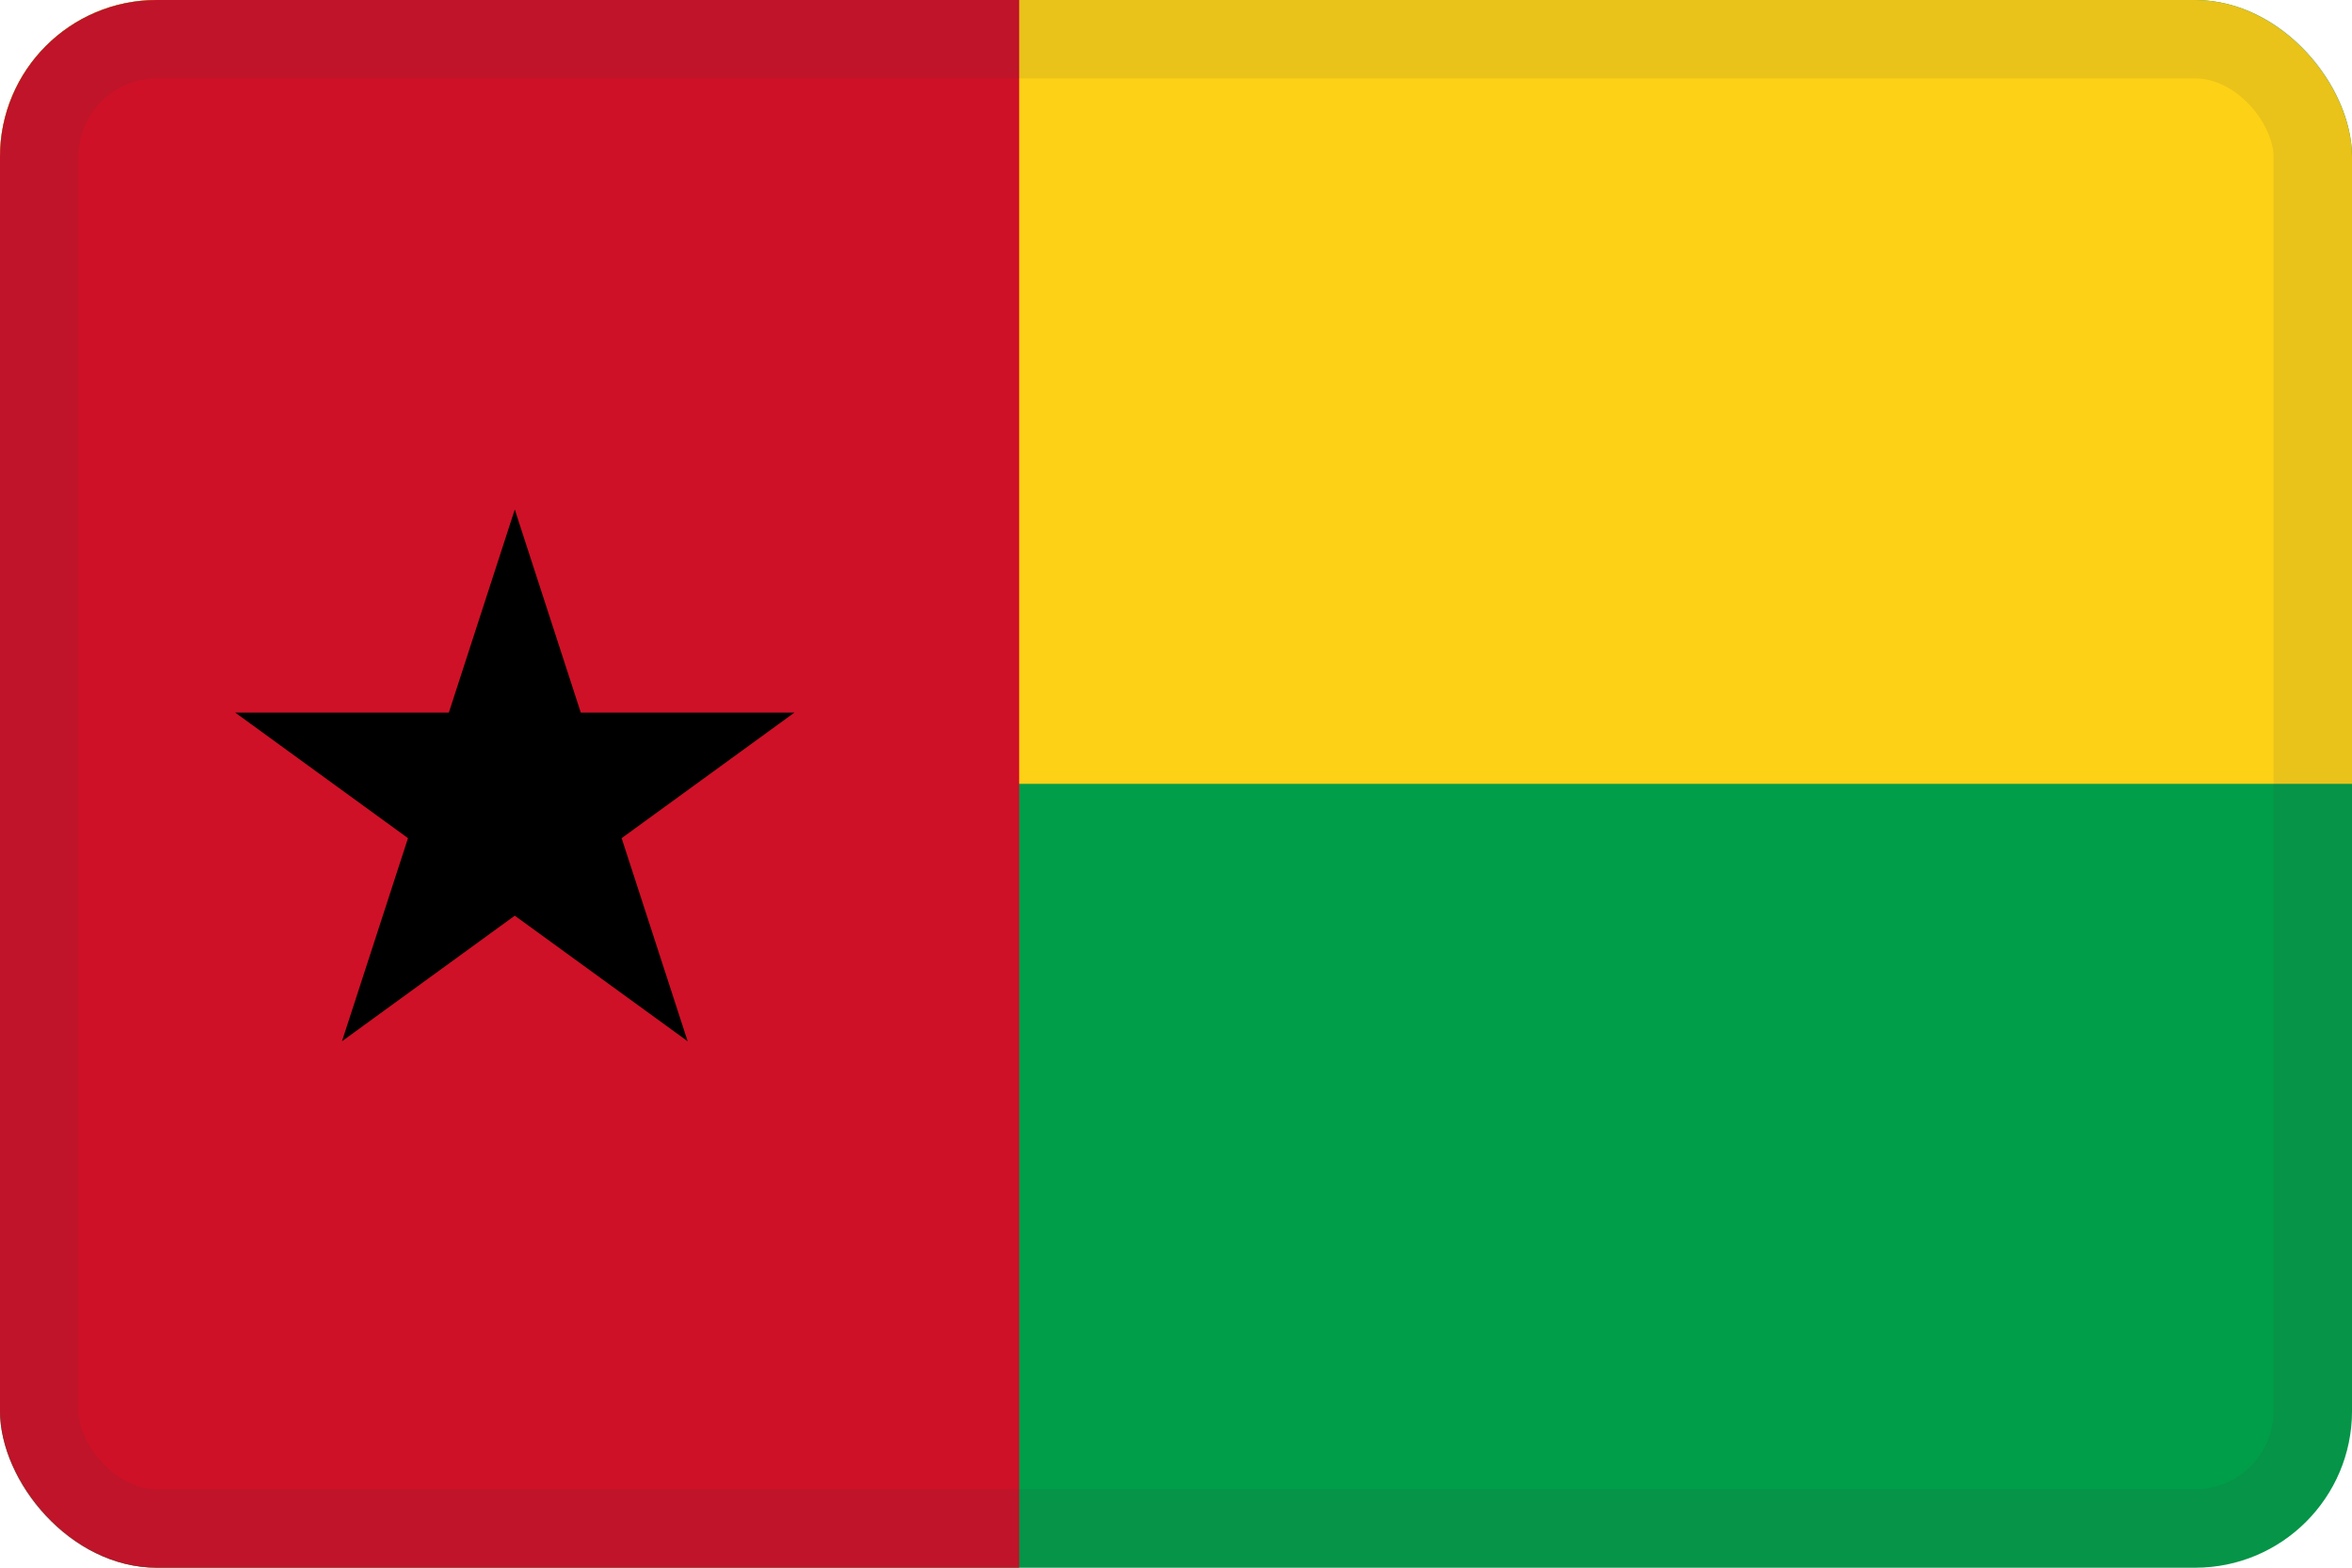
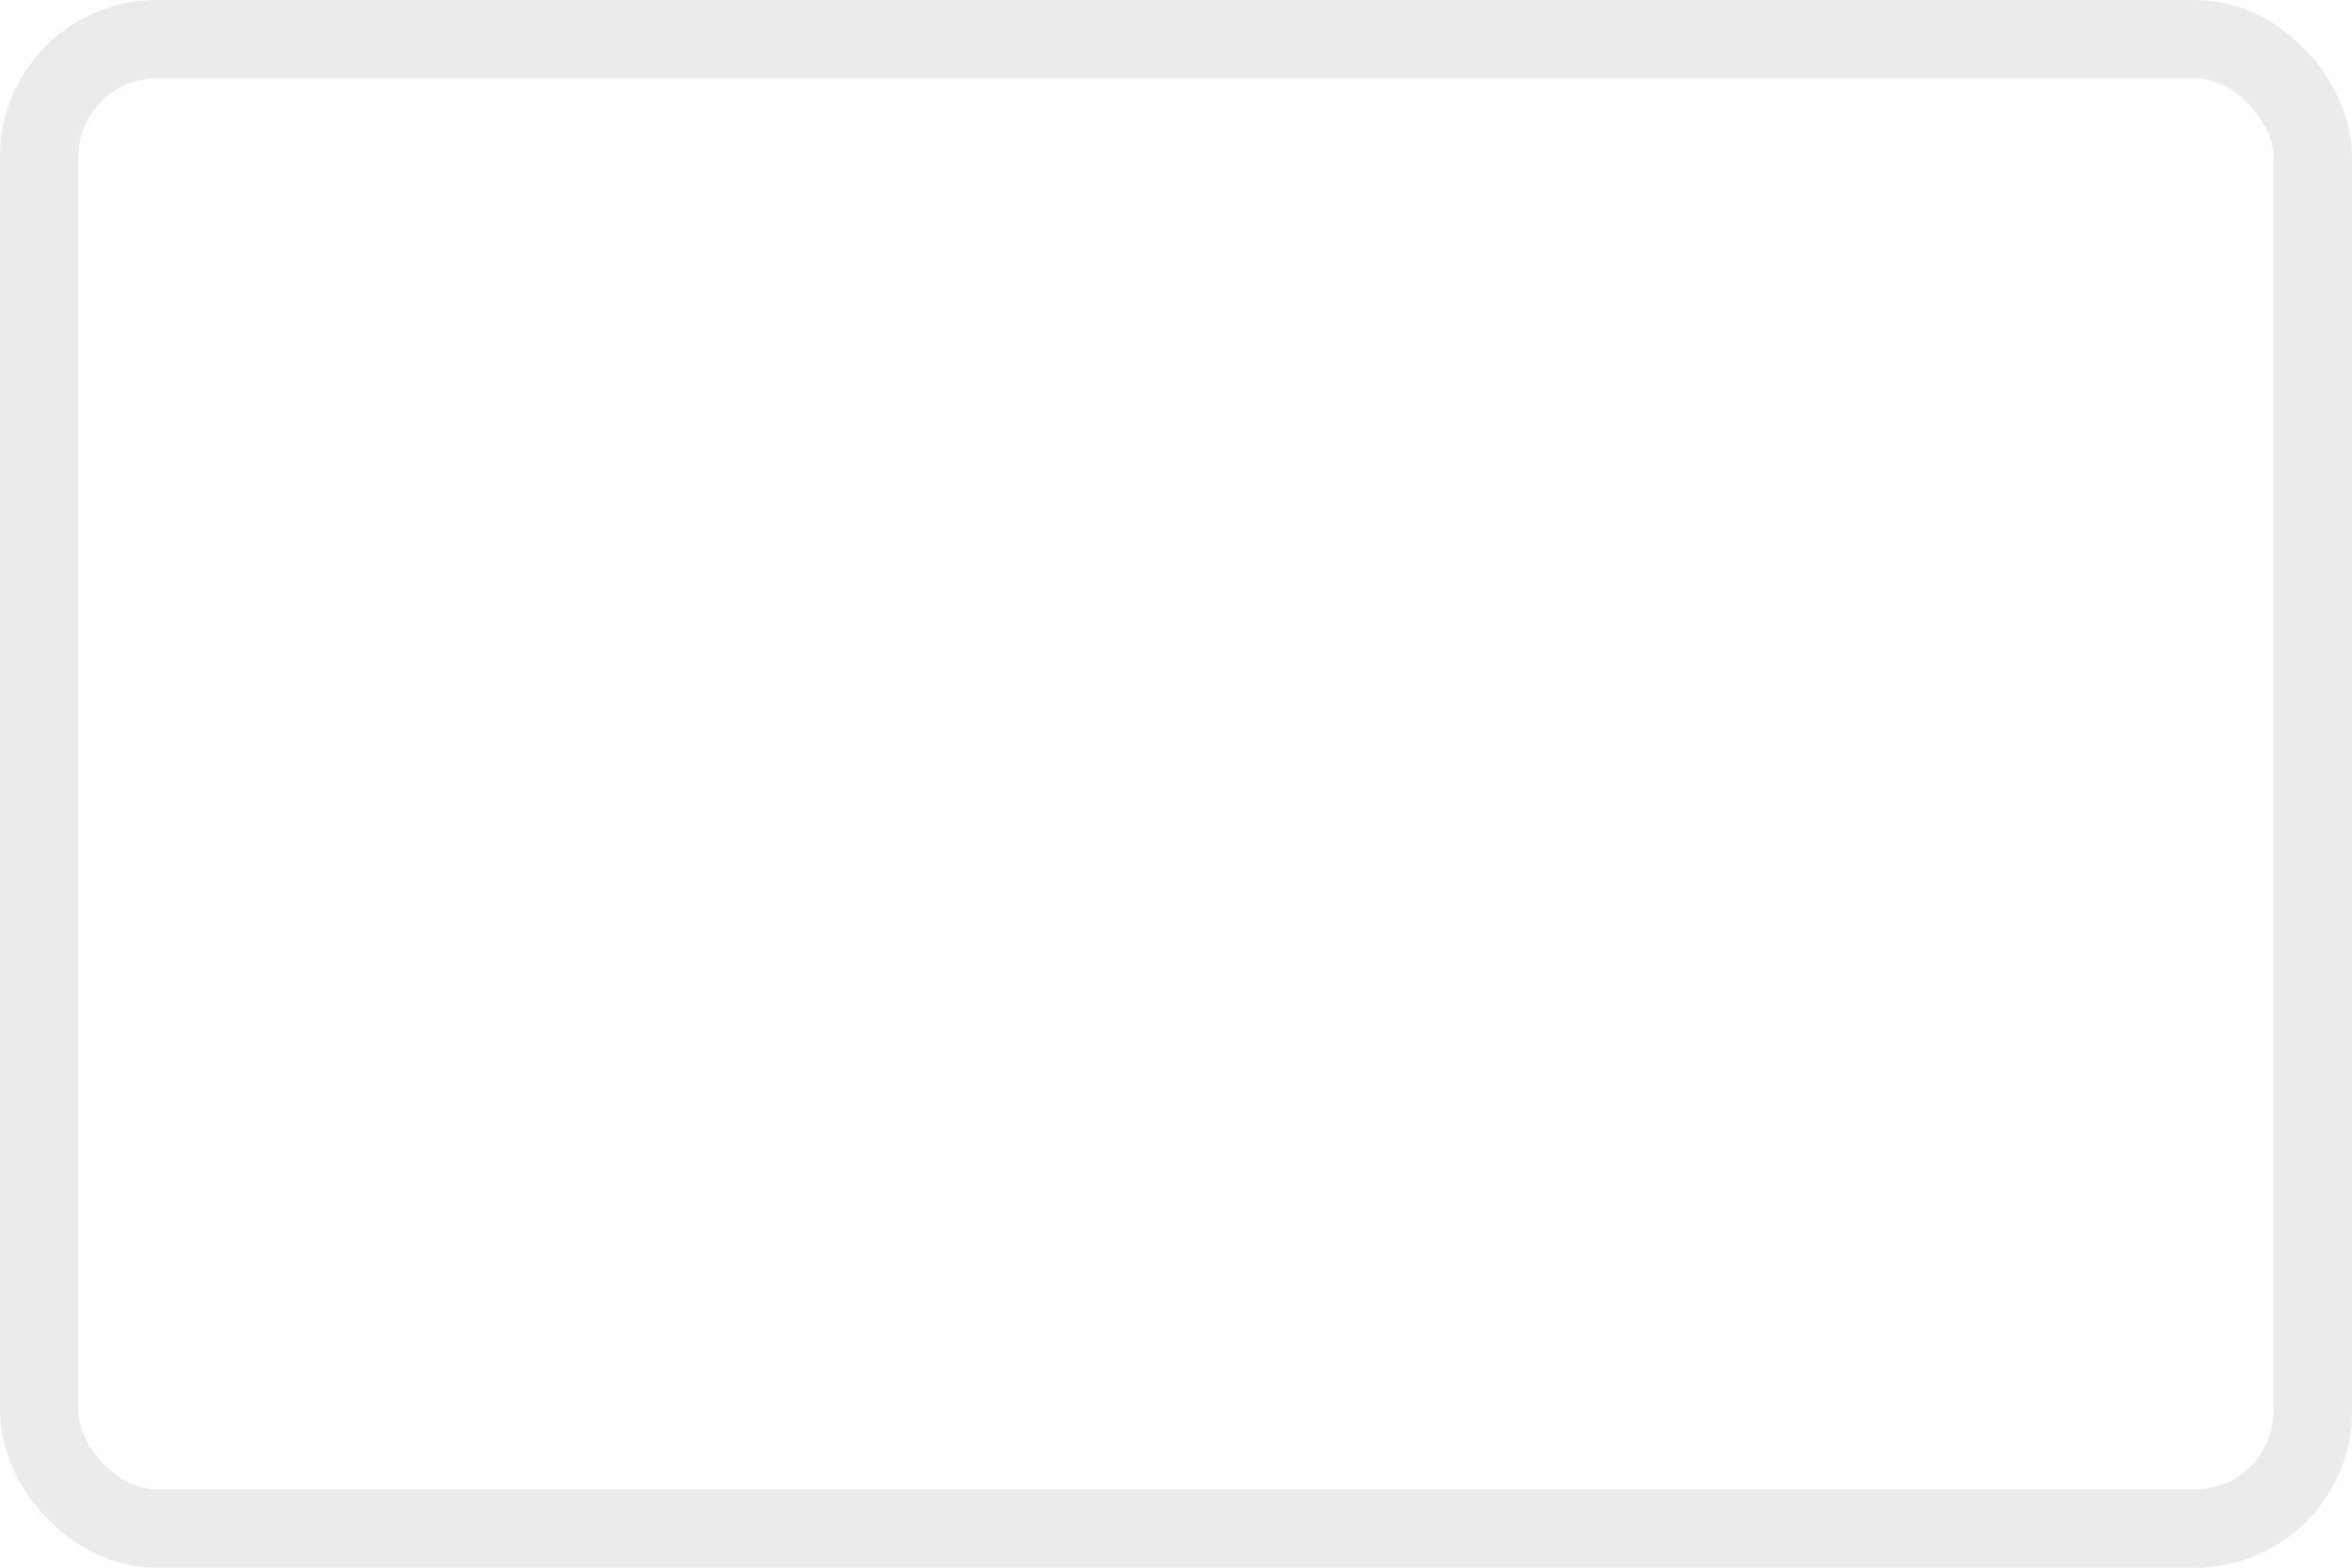
<svg xmlns="http://www.w3.org/2000/svg" width="30" height="20" viewBox="0 0 30 20" fill="none">
  <g clip-path="url(#clip0_44_14421)">
-     <path d="M30 0H0V20H30V0Z" fill="#009E49" />
-     <path d="M30 0H0V10H30V0Z" fill="#FDD116" />
-     <path d="M13 0H0V20H13V0Z" fill="#CE1127" />
-     <path d="M6.566 6.5L7.408 9.091H10.133L7.929 10.693L8.771 13.284L6.566 11.682L4.362 13.284L5.204 10.693L3 9.091H5.725L6.566 6.5Z" fill="black" />
-   </g>
+     </g>
  <rect x="0.5" y="0.5" width="29" height="19" rx="1.5" stroke="#343A40" stroke-opacity="0.1" />
  <defs>
    <clipPath id="clip0_44_14421">
      <rect width="30" height="20" rx="2" fill="white" />
    </clipPath>
  </defs>
</svg>